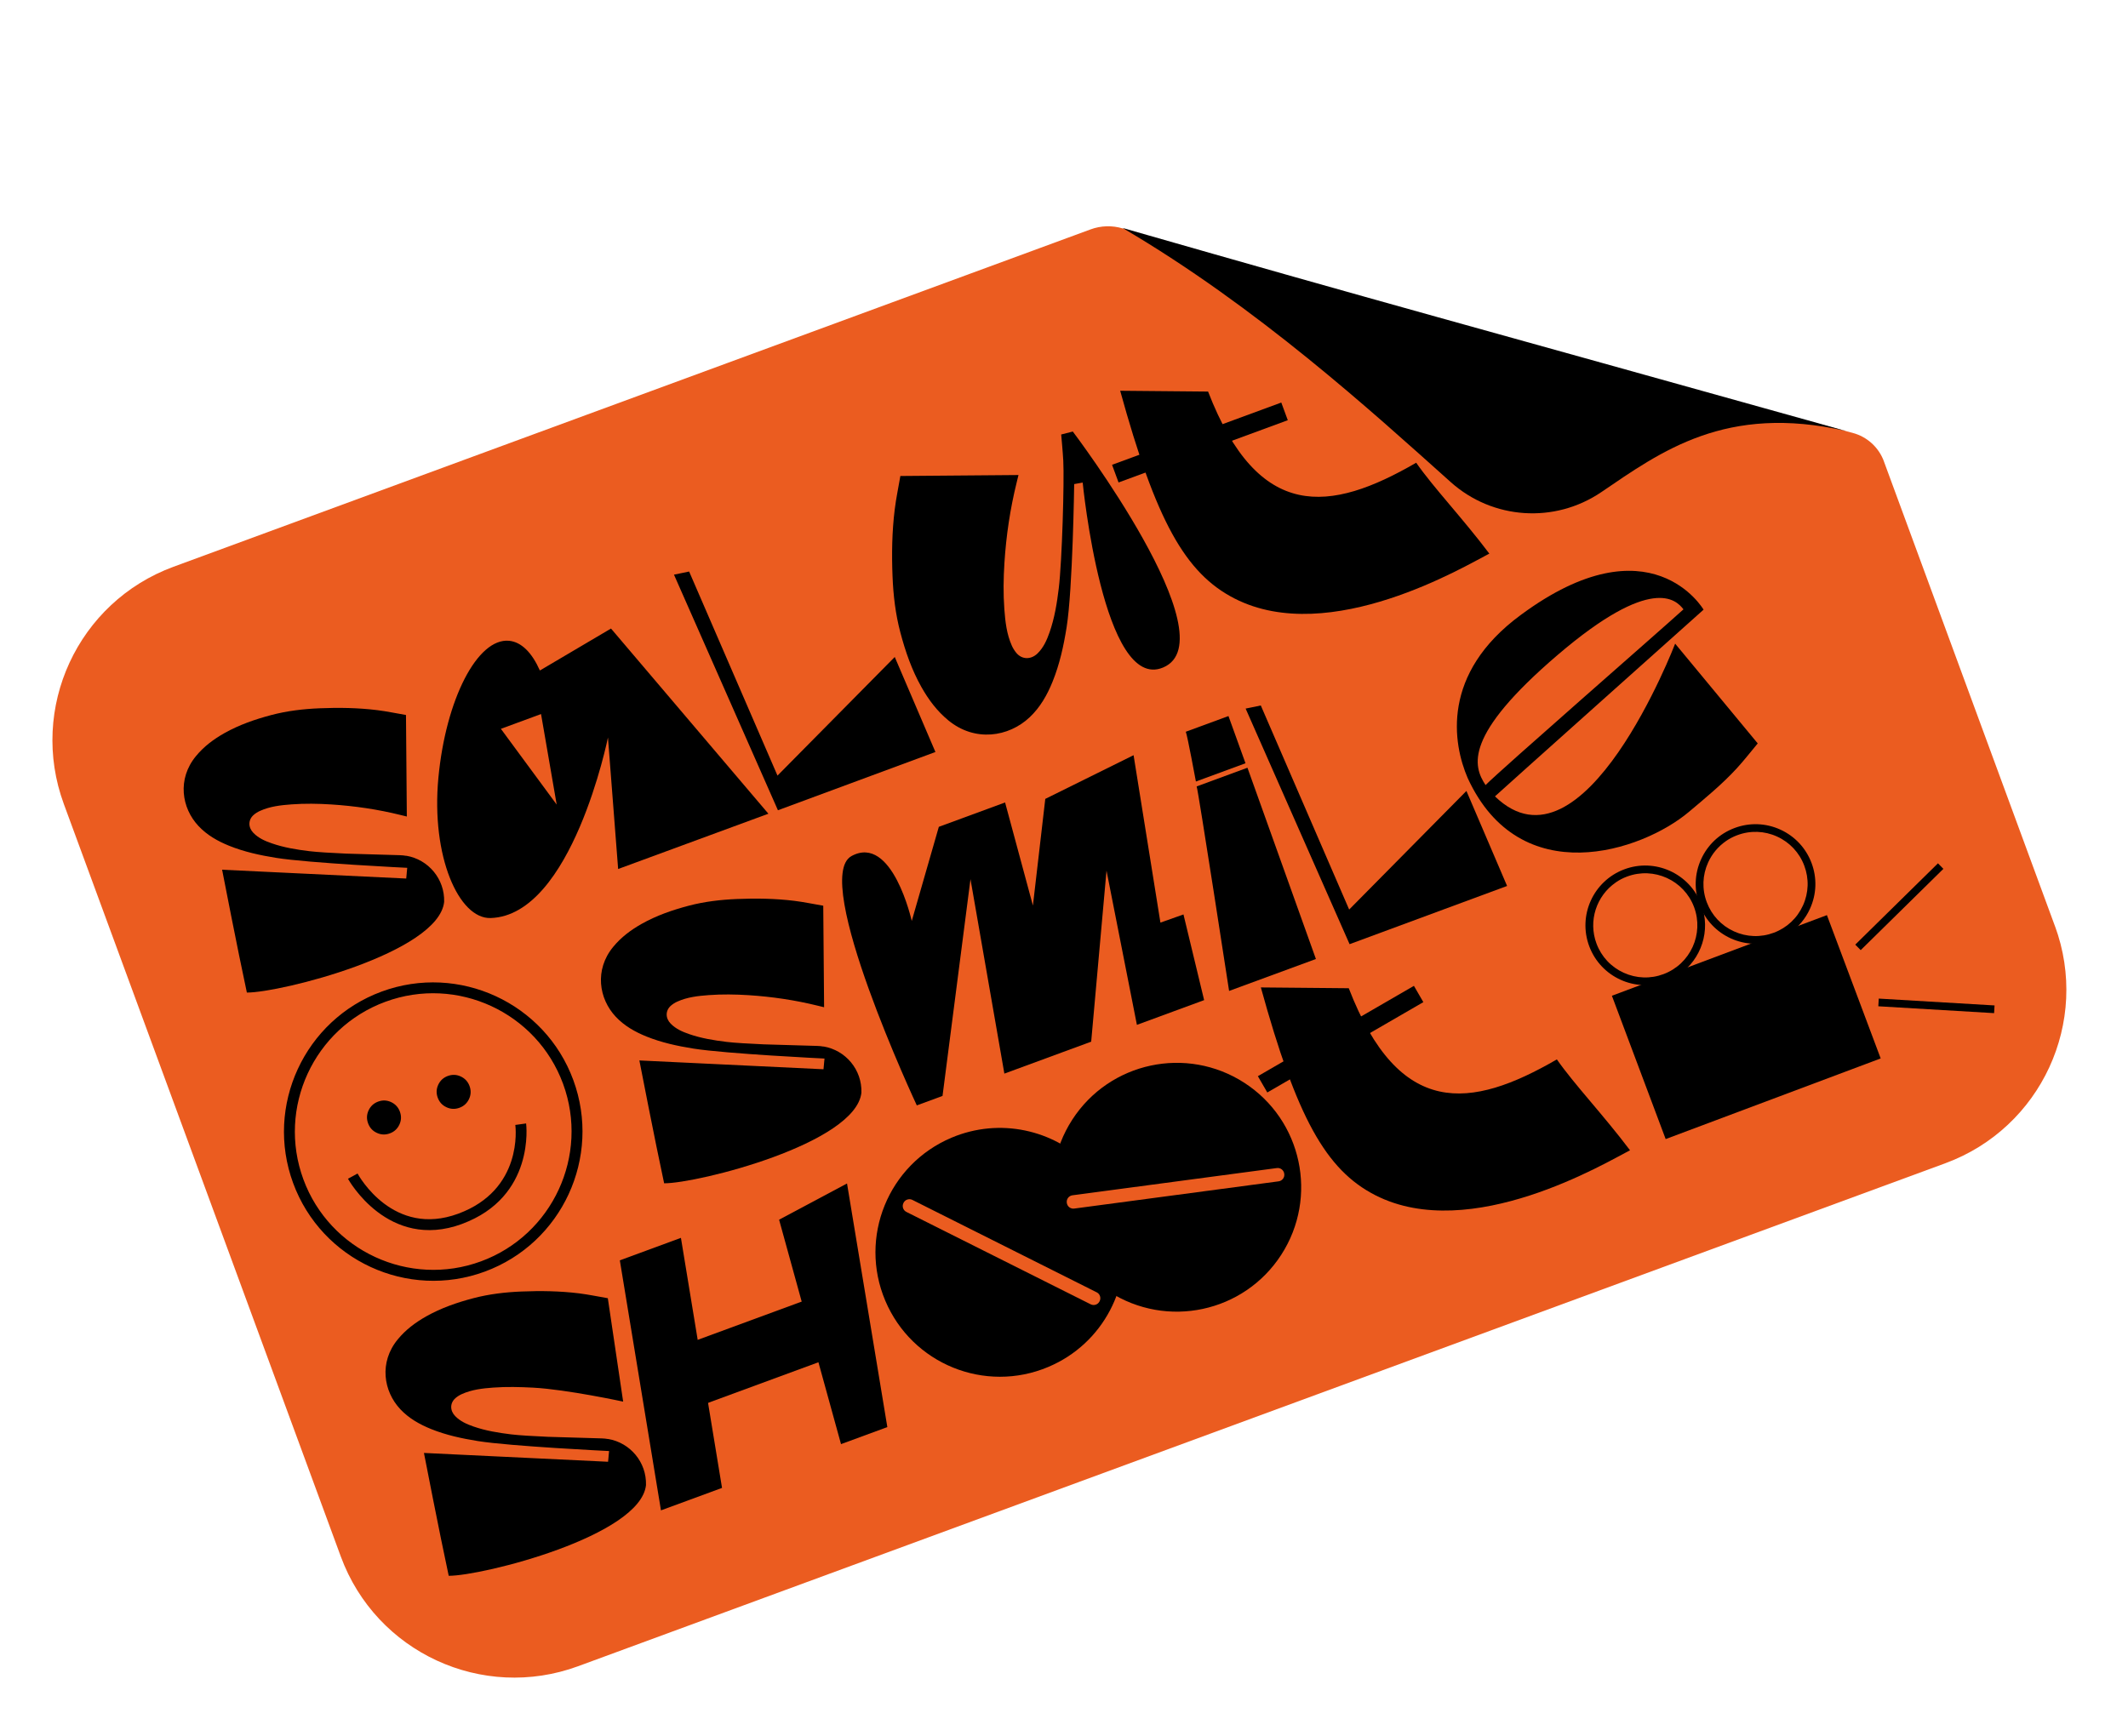
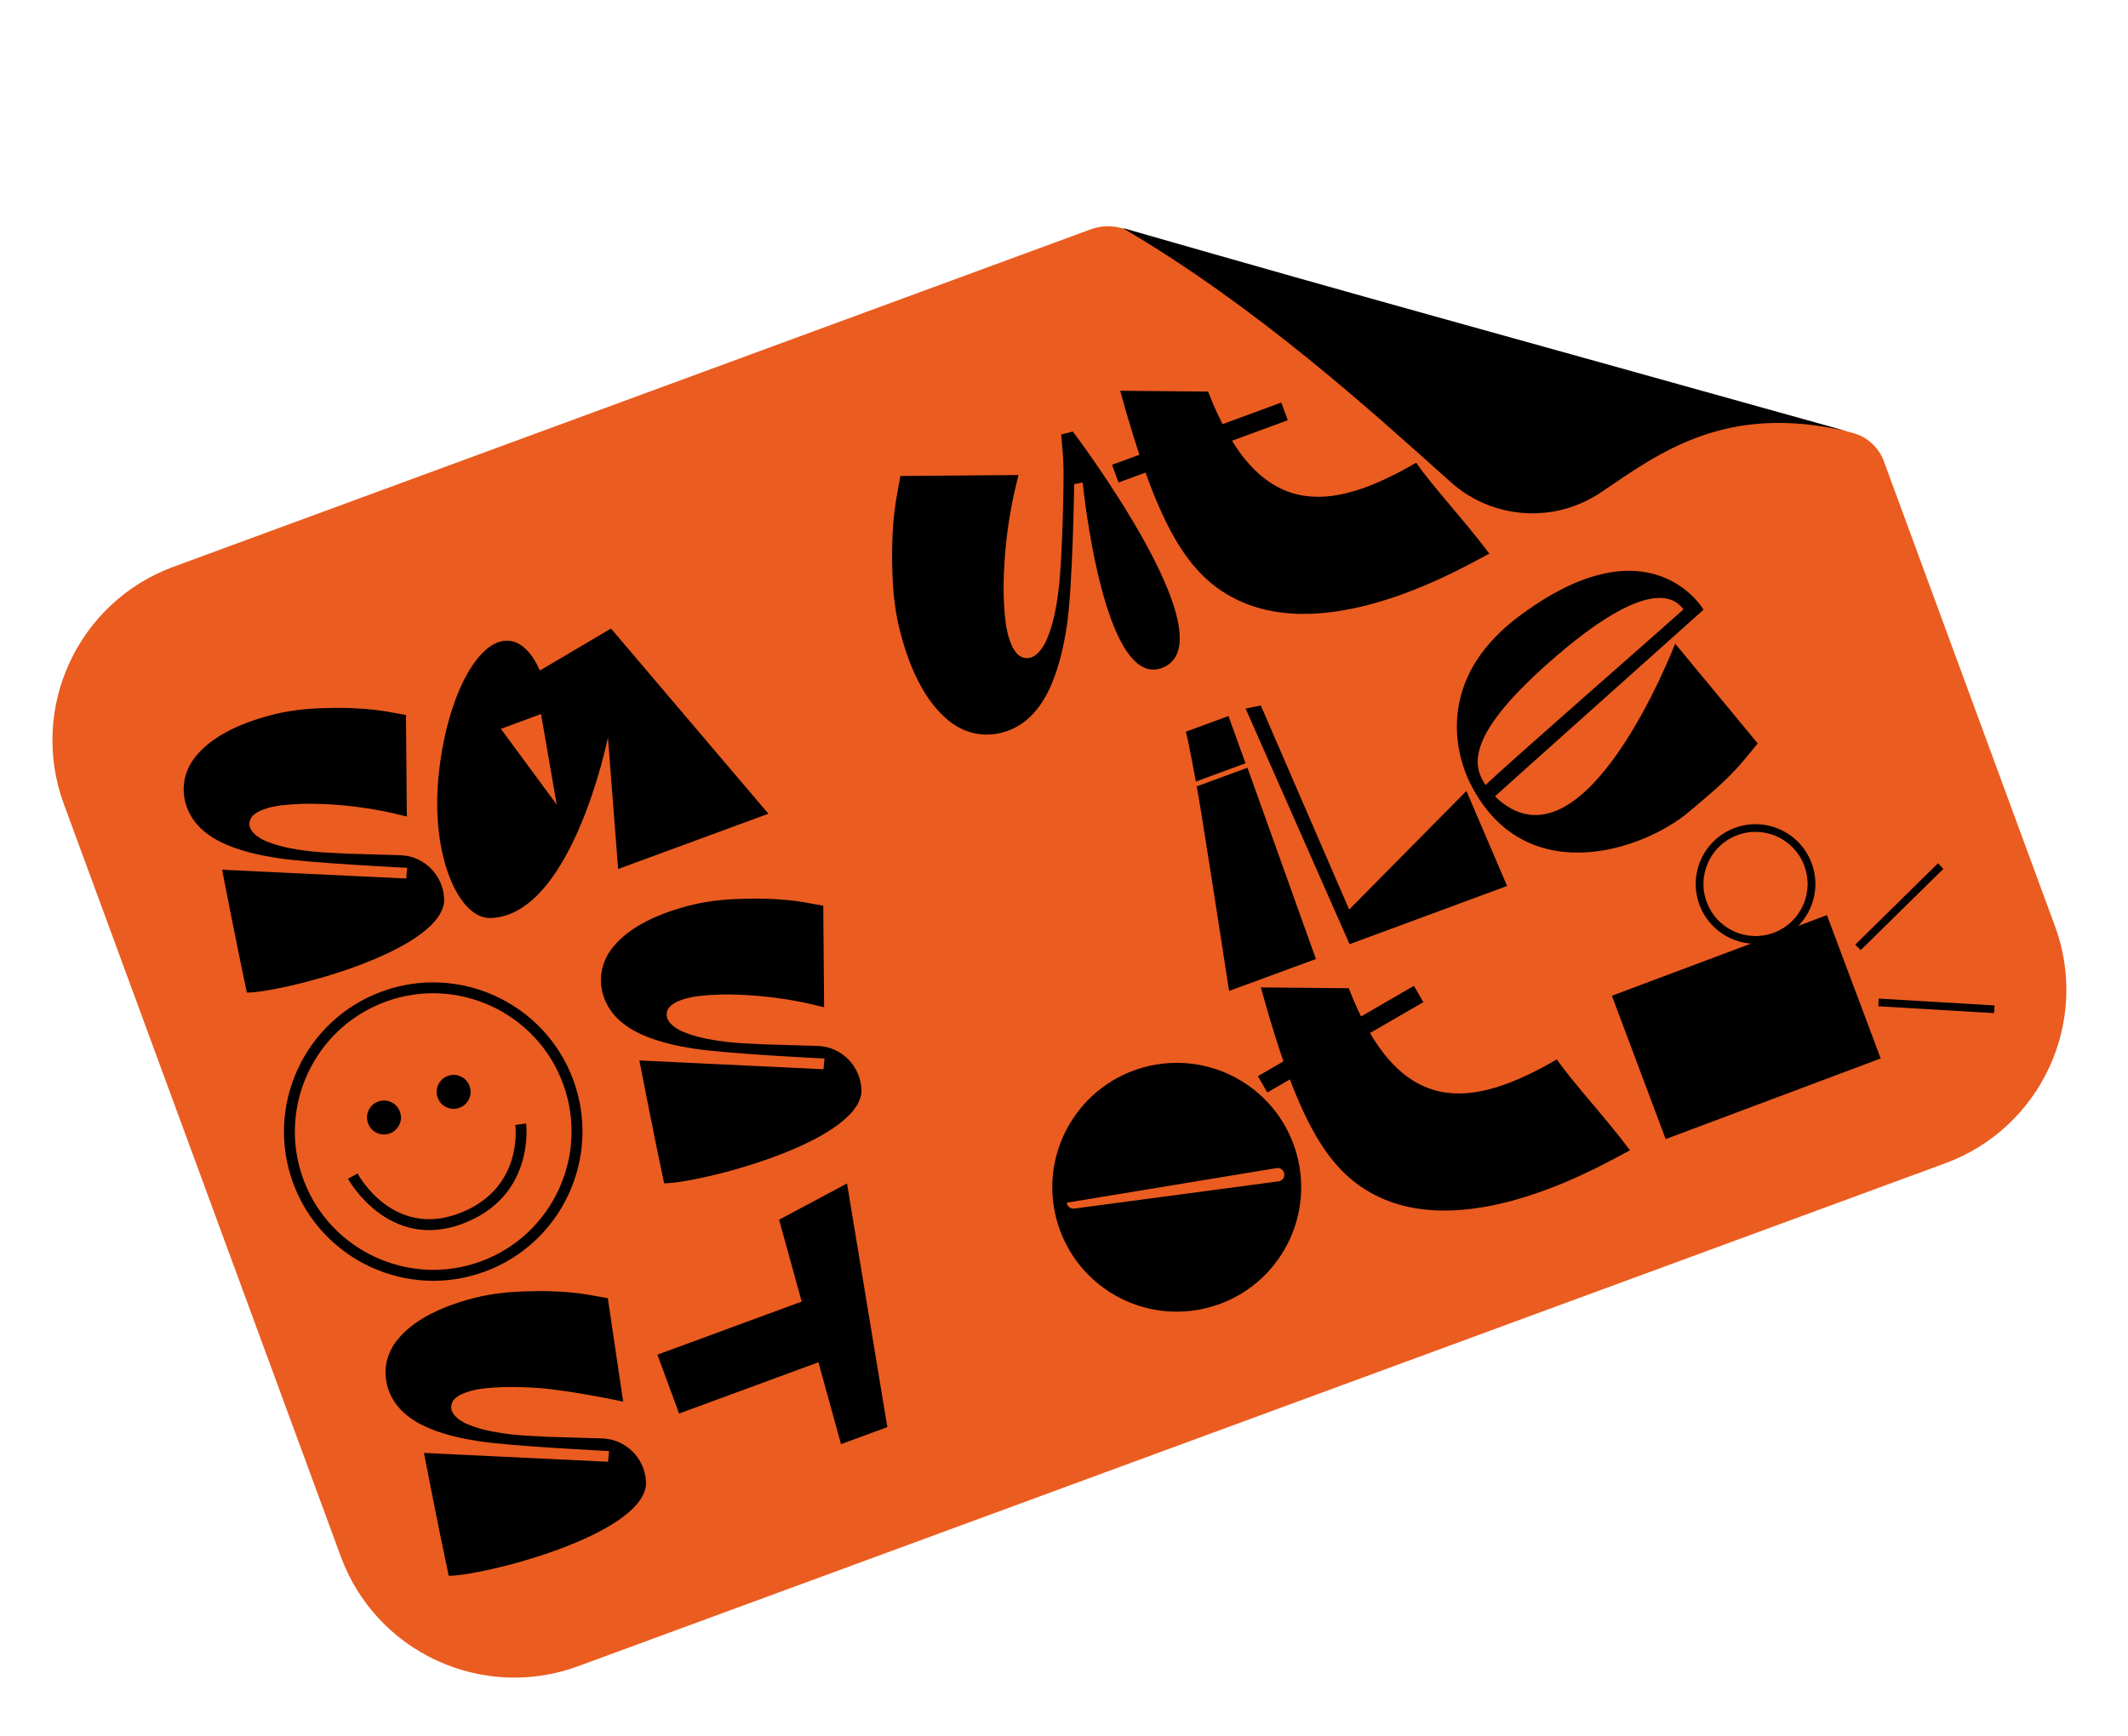
<svg xmlns="http://www.w3.org/2000/svg" width="201" height="164" viewBox="0 0 201 164" fill="none">
  <g clip-path="url(#clip0_486_676)">
    <path d="M103.002 21.675L16.387 53.547C7.337 56.877 2.7 66.914 6.03 75.964L32.193 147.065C35.524 156.116 45.56 160.752 54.611 157.422L183.743 109.904C192.794 106.574 197.431 96.538 194.1 87.487L177.948 43.593C177.459 42.263 176.353 41.257 174.985 40.898C161.029 37.22 119.849 25.763 106.057 21.586C105.056 21.281 103.984 21.313 103.002 21.675Z" fill="#EB5C20" />
-     <path d="M88.355 71.048L73.479 76.552L63.66 54.293L65.091 53.997L73.438 73.278L84.514 62.072L88.355 71.048Z" fill="black" />
    <path d="M102.269 45.592L101.462 45.736C101.462 45.736 101.325 55.645 100.748 59.256C100.469 61.012 100.092 62.742 99.422 64.401C98.912 65.66 98.252 66.829 97.253 67.771C95.269 69.639 92.082 70.124 89.573 68.058C88.509 67.184 87.707 66.107 87.036 64.92C86.119 63.293 85.516 61.546 85.042 59.749C84.584 58.019 84.376 56.252 84.305 54.467C84.219 52.355 84.251 50.243 84.51 48.143C84.638 47.079 84.866 46.029 85.044 44.972L96.201 44.88C96.201 44.88 96.088 45.35 96.03 45.58C95.413 48.078 95.036 50.613 94.873 53.183C94.78 54.64 94.757 56.097 94.865 57.554C94.954 58.74 95.085 59.921 95.58 61.019C95.692 61.263 95.843 61.504 96.016 61.707C96.552 62.329 97.391 62.331 98.005 61.732C98.572 61.176 98.882 60.469 99.137 59.739C99.607 58.392 99.835 56.994 100.005 55.586C100.319 52.99 100.534 45.433 100.432 43.524C100.388 42.699 100.235 41.051 100.235 41.051L101.332 40.771C101.332 40.771 116.198 60.401 109.862 63.065C104.217 65.442 102.265 45.593 102.265 45.593L102.269 45.592Z" fill="black" />
    <path d="M72.579 76.88L57.712 59.384L50.994 63.348C50.257 61.684 49.259 60.65 48.084 60.541C45.099 60.261 42.109 66.054 41.408 73.486C40.708 80.918 43.344 86.829 46.342 86.735C54.033 86.499 57.424 69.678 57.424 69.678L58.386 82.103L72.579 76.88ZM52.583 76.017L47.311 68.859L51.104 67.463L52.583 76.017Z" fill="black" />
    <path d="M121.024 38.032L105.039 43.914L105.653 45.583L121.638 39.701L121.024 38.032Z" fill="black" />
    <path d="M133.766 43.718C125.634 48.434 118.873 49.316 114.109 36.995L105.806 36.919C109.177 49.134 111.917 54.154 116.623 56.553C125.639 61.152 138.467 53.432 140.675 52.305C138.131 48.931 135.405 46.075 133.766 43.718Z" fill="black" />
    <path d="M38.378 80.86C38.378 80.86 38.374 80.858 38.371 80.859C38.18 80.827 37.983 80.801 37.781 80.798L32.7 80.649C31.282 80.585 30.001 80.511 29.228 80.419C28.017 80.272 26.816 80.078 25.657 79.673C25.028 79.455 24.421 79.188 23.941 78.699C23.427 78.175 23.428 77.454 23.963 76.99C24.138 76.837 24.344 76.71 24.557 76.614C25.501 76.186 26.516 76.072 27.535 75.997C28.789 75.905 30.039 75.924 31.294 76.004C33.502 76.147 35.683 76.467 37.828 76.998C38.025 77.046 38.427 77.144 38.427 77.144L38.347 67.552C37.438 67.4 36.536 67.205 35.62 67.092C33.816 66.871 32.002 66.843 30.186 66.918C28.651 66.982 27.133 67.16 25.645 67.551C24.101 67.958 22.598 68.478 21.201 69.263C20.18 69.84 19.252 70.529 18.503 71.445C16.728 73.601 17.146 76.337 18.751 78.044C19.561 78.906 20.563 79.47 21.646 79.909C23.069 80.483 24.559 80.805 26.068 81.048C29.173 81.544 38.465 81.991 38.465 81.991L38.417 82.477L38.417 82.507L38.37 83.004L20.979 82.17C20.979 82.17 22.456 89.792 23.318 93.777C26.504 93.786 41.422 90.027 41.952 85.212C42.016 83.041 40.458 81.203 38.375 80.85L38.378 80.86Z" fill="black" />
    <path d="M45.787 120.142C38.493 122.826 30.374 119.075 27.689 111.78C25.005 104.486 28.756 96.367 36.051 93.683C43.346 90.998 51.468 94.748 54.152 102.043C56.836 109.338 53.085 117.456 45.787 120.142ZM36.405 94.646C29.642 97.135 26.168 104.662 28.655 111.422C31.142 118.181 38.671 121.659 45.43 119.172C52.19 116.685 55.672 109.155 53.184 102.395C50.697 95.635 43.169 92.157 36.405 94.646Z" fill="black" />
    <path d="M142.352 83.705L127.475 89.205L117.656 66.946L119.089 66.653L127.435 85.934L138.511 74.728L142.352 83.705Z" fill="black" />
    <path d="M133.551 93.142L118.812 101.677L119.703 103.216L134.442 94.681L133.551 93.142Z" fill="black" />
    <path d="M147.054 100.091C138.922 104.806 132.161 105.688 127.397 93.367L119.094 93.291C122.465 105.506 125.205 110.526 129.911 112.925C138.927 117.524 151.755 109.804 153.963 108.677C151.419 105.303 148.693 102.447 147.054 100.091Z" fill="black" />
    <path d="M77.791 98.88C77.791 98.88 77.787 98.878 77.784 98.879C77.593 98.847 77.397 98.82 77.194 98.818L72.113 98.668C70.695 98.604 69.414 98.531 68.641 98.439C67.43 98.291 66.229 98.097 65.07 97.693C64.441 97.474 63.834 97.207 63.354 96.718C62.84 96.194 62.841 95.473 63.377 95.009C63.551 94.857 63.757 94.73 63.97 94.633C64.914 94.206 65.929 94.092 66.948 94.017C68.202 93.925 69.453 93.944 70.707 94.023C72.915 94.166 75.096 94.487 77.241 95.018C77.438 95.066 77.84 95.163 77.84 95.163L77.76 85.571C76.852 85.419 75.949 85.224 75.034 85.111C73.229 84.89 71.415 84.862 69.599 84.938C68.064 85.002 66.546 85.18 65.058 85.57C63.514 85.977 62.011 86.497 60.614 87.282C59.593 87.859 58.665 88.548 57.916 89.464C56.141 91.621 56.559 94.357 58.164 96.064C58.975 96.925 59.976 97.49 61.06 97.928C62.482 98.503 63.972 98.825 65.481 99.067C68.586 99.563 77.879 100.011 77.879 100.011L77.831 100.497L77.83 100.526L77.783 101.023L60.392 100.19C60.392 100.19 61.869 107.812 62.731 111.797C65.917 111.806 80.835 108.047 81.365 103.232C81.429 101.06 79.871 99.223 77.788 98.87L77.791 98.88Z" fill="black" />
    <path d="M57.439 135.961C57.439 135.961 57.435 135.959 57.432 135.96C57.241 135.928 57.044 135.901 56.842 135.899L51.761 135.749C50.343 135.685 49.062 135.612 48.289 135.52C47.078 135.372 45.877 135.178 44.718 134.774C44.089 134.555 43.482 134.288 43.002 133.799C42.487 133.275 42.489 132.554 43.025 132.09C43.199 131.938 43.405 131.811 43.618 131.714C44.562 131.287 45.577 131.173 46.596 131.098C47.85 131.006 49.102 131.039 50.355 131.104C53.545 131.273 58.86 132.424 58.86 132.424L57.412 122.654C56.504 122.502 55.602 122.307 54.686 122.194C52.881 121.973 51.068 121.945 49.252 122.021C47.717 122.085 46.198 122.263 44.71 122.653C43.166 123.06 41.664 123.58 40.266 124.365C39.245 124.942 38.317 125.631 37.568 126.547C35.793 128.704 36.211 131.44 37.816 133.147C38.627 134.008 39.629 134.572 40.712 135.012C42.134 135.586 43.625 135.908 45.133 136.15C48.239 136.646 57.531 137.094 57.531 137.094L57.483 137.58L57.483 137.609L57.435 138.106L40.044 137.273C40.044 137.273 41.521 144.895 42.384 148.88C45.57 148.889 60.488 145.13 61.017 140.315C61.081 138.143 59.524 136.306 57.44 135.953L57.439 135.961Z" fill="black" />
-     <path d="M80.424 80.881C84.29 78.771 86.119 87.013 86.119 87.013L88.677 78.118L94.935 75.816L97.564 85.556L98.732 75.479L107.072 71.35L109.608 87.168L111.785 86.396L113.736 94.491L107.386 96.828L104.515 82.256L103.068 98.416L94.868 101.434L91.667 83.062L89.026 103.543L86.597 104.437C86.597 104.437 76.56 82.987 80.43 80.879L80.424 80.881Z" fill="black" />
    <path d="M117.831 72.534L113.03 74.301C113.169 74.598 116.094 93.623 116.094 93.623L124.295 90.606L117.828 72.536L117.831 72.534Z" fill="black" />
    <path d="M116.035 67.652L112.004 69.135C112.143 69.432 112.959 73.836 112.959 73.836L117.643 72.112L116.035 67.652Z" fill="black" />
    <path d="M158.226 60.812C158.226 60.812 149.581 83.368 141.206 75.24C141.193 75.227 160.911 57.6 160.911 57.6C160.911 57.6 155.923 49.024 143.657 58.092C136.077 63.65 137.234 70.274 138.63 73.51C143.58 84.277 155.081 80.448 159.519 76.711C161.077 75.398 162.651 74.109 164.031 72.61C164.732 71.851 165.362 71.027 166.026 70.237L158.226 60.812ZM147.128 61.878C156.024 54.269 158.325 56.675 159.013 57.57C156.771 59.61 141.802 72.676 140.319 74.173C139.128 72.379 138.23 69.491 147.125 61.879L147.128 61.878Z" fill="black" />
-     <path d="M68.199 140.576L62.432 142.698L58.546 119.076L64.317 116.952L68.199 140.576Z" fill="black" />
    <path d="M83.814 134.83L79.438 136.44L73.59 115.238L80.006 111.816L83.814 134.83Z" fill="black" />
    <path d="M78.072 122.109L62.097 127.987L64.143 133.549L80.118 127.67L78.072 122.109Z" fill="black" />
-     <path d="M104.111 116.393C103.944 116.356 103.773 116.349 103.604 116.328C103.382 116.3 103.161 116.246 102.941 116.176C100.1 115.96 98.892 111.396 102.14 110.201C102.359 110.12 102.57 110.068 102.777 110.032C99.497 106.736 94.43 105.572 89.881 107.487C83.899 110.01 81.094 116.903 83.617 122.885C86.141 128.867 93.033 131.672 99.015 129.148C104.219 126.956 107.014 121.457 105.995 116.124C105.413 116.412 104.745 116.526 104.111 116.393ZM103.868 122.929L103.855 122.955C103.704 123.26 103.329 123.383 103.024 123.232L85.609 114.499C85.305 114.347 85.181 113.972 85.333 113.667L85.345 113.641C85.496 113.337 85.871 113.213 86.176 113.364L103.591 122.098C103.896 122.249 104.019 122.624 103.868 122.929Z" fill="black" />
-     <path d="M121.016 118.558C124.542 113.108 122.986 105.83 117.537 102.304C112.087 98.778 104.809 100.333 101.283 105.783C97.757 111.232 99.312 118.511 104.762 122.037C110.211 125.563 117.49 124.008 121.016 118.558ZM100.766 113.655L100.763 113.627C100.719 113.288 100.956 112.978 101.294 112.931L120.606 110.357C120.945 110.313 121.255 110.55 121.302 110.887L121.306 110.915C121.35 111.254 121.113 111.564 120.775 111.611L101.463 114.185C101.124 114.23 100.814 113.993 100.766 113.655Z" fill="black" />
+     <path d="M121.016 118.558C124.542 113.108 122.986 105.83 117.537 102.304C112.087 98.778 104.809 100.333 101.283 105.783C97.757 111.232 99.312 118.511 104.762 122.037C110.211 125.563 117.49 124.008 121.016 118.558ZM100.766 113.655L100.763 113.627L120.606 110.357C120.945 110.313 121.255 110.55 121.302 110.887L121.306 110.915C121.35 111.254 121.113 111.564 120.775 111.611L101.463 114.185C101.124 114.23 100.814 113.993 100.766 113.655Z" fill="black" />
    <path d="M43.63 115.642C36.658 118.208 32.904 111.438 32.868 111.367L33.774 110.877L33.322 111.12L33.772 110.873C33.907 111.12 37.148 116.926 43.276 114.671C49.405 112.416 48.706 106.531 48.674 106.283L49.694 106.142C49.704 106.211 50.576 113.082 43.632 115.637L43.63 115.642Z" fill="#020202" />
    <path d="M172.561 86.46L152.252 94.079L157.331 107.619L177.64 100L172.561 86.46Z" fill="black" />
    <path d="M177.459 94.346L177.416 95.072L188.352 95.72L188.395 94.993L177.459 94.346Z" fill="black" />
    <path d="M175.752 89.768L175.239 89.247L183.05 81.566L183.561 82.088L175.752 89.768Z" fill="black" />
-     <path d="M158.616 92.075C158.243 92.333 157.833 92.55 157.388 92.714C154.473 93.808 151.21 92.328 150.114 89.409C149.019 86.494 150.494 83.233 153.419 82.135C156.334 81.04 159.598 82.524 160.693 85.439C161.621 87.911 160.694 90.634 158.615 92.072L158.616 92.075ZM152.611 83.379C150.796 84.632 149.993 87.002 150.8 89.156C151.261 90.388 152.176 91.365 153.37 91.906C154.566 92.45 155.903 92.496 157.134 92.032C159.667 91.081 160.963 88.241 160.012 85.697C159.059 83.158 156.217 81.866 153.678 82.819C153.291 82.961 152.933 83.151 152.61 83.376L152.611 83.379Z" fill="black" />
    <path d="M169.041 88.162C168.661 88.422 168.247 88.64 167.804 88.807C164.889 89.902 161.626 88.421 160.53 85.502C160 84.091 160.052 82.554 160.678 81.182C161.3 79.812 162.42 78.76 163.836 78.231C165.25 77.7 166.784 77.754 168.159 78.378C169.53 79.004 170.58 80.125 171.11 81.536C171.64 82.947 171.587 84.484 170.962 85.856C170.534 86.8 169.869 87.59 169.041 88.162ZM163.016 79.473C162.293 79.974 161.715 80.662 161.341 81.484C160.797 82.679 160.751 84.016 161.215 85.247C161.679 86.477 162.591 87.455 163.785 87.996C164.98 88.54 166.318 88.586 167.548 88.122C168.777 87.663 169.754 86.75 170.297 85.552C170.842 84.357 170.887 83.019 170.423 81.789C169.963 80.557 169.048 79.581 167.852 79.036C166.657 78.492 165.319 78.446 164.089 78.91C163.702 79.052 163.344 79.243 163.015 79.47L163.016 79.473Z" fill="black" />
    <path d="M37.724 106.252C37.538 106.65 37.238 106.928 36.822 107.081C36.407 107.234 35.996 107.221 35.598 107.034C35.198 106.852 34.921 106.548 34.768 106.132C34.615 105.717 34.629 105.306 34.815 104.908C35.002 104.51 35.302 104.231 35.717 104.078C36.133 103.925 36.544 103.939 36.942 104.125C37.34 104.312 37.618 104.612 37.771 105.027C37.924 105.443 37.911 105.854 37.724 106.252Z" fill="black" />
    <path d="M44.303 103.831C44.117 104.229 43.817 104.507 43.401 104.66C42.986 104.813 42.575 104.8 42.177 104.613C41.777 104.431 41.5 104.127 41.347 103.711C41.194 103.296 41.208 102.885 41.394 102.487C41.581 102.089 41.881 101.81 42.296 101.657C42.712 101.505 43.123 101.518 43.521 101.704C43.919 101.891 44.197 102.191 44.35 102.606C44.503 103.022 44.49 103.433 44.303 103.831Z" fill="black" />
    <path d="M106.031 21.537C118.791 29.031 129.537 38.84 137.03 45.55C140.991 49.097 146.851 49.483 151.25 46.496C156.884 42.671 163.001 38.126 174.366 40.719C136.726 30.191 131.533 28.853 106.031 21.537Z" fill="black" />
  </g>
  <defs>
    <clipPath id="clip0_486_676">
      <rect width="172.517" height="110.684" fill="white" transform="translate(0 59.577) rotate(-20.202)" />
    </clipPath>
  </defs>
</svg>